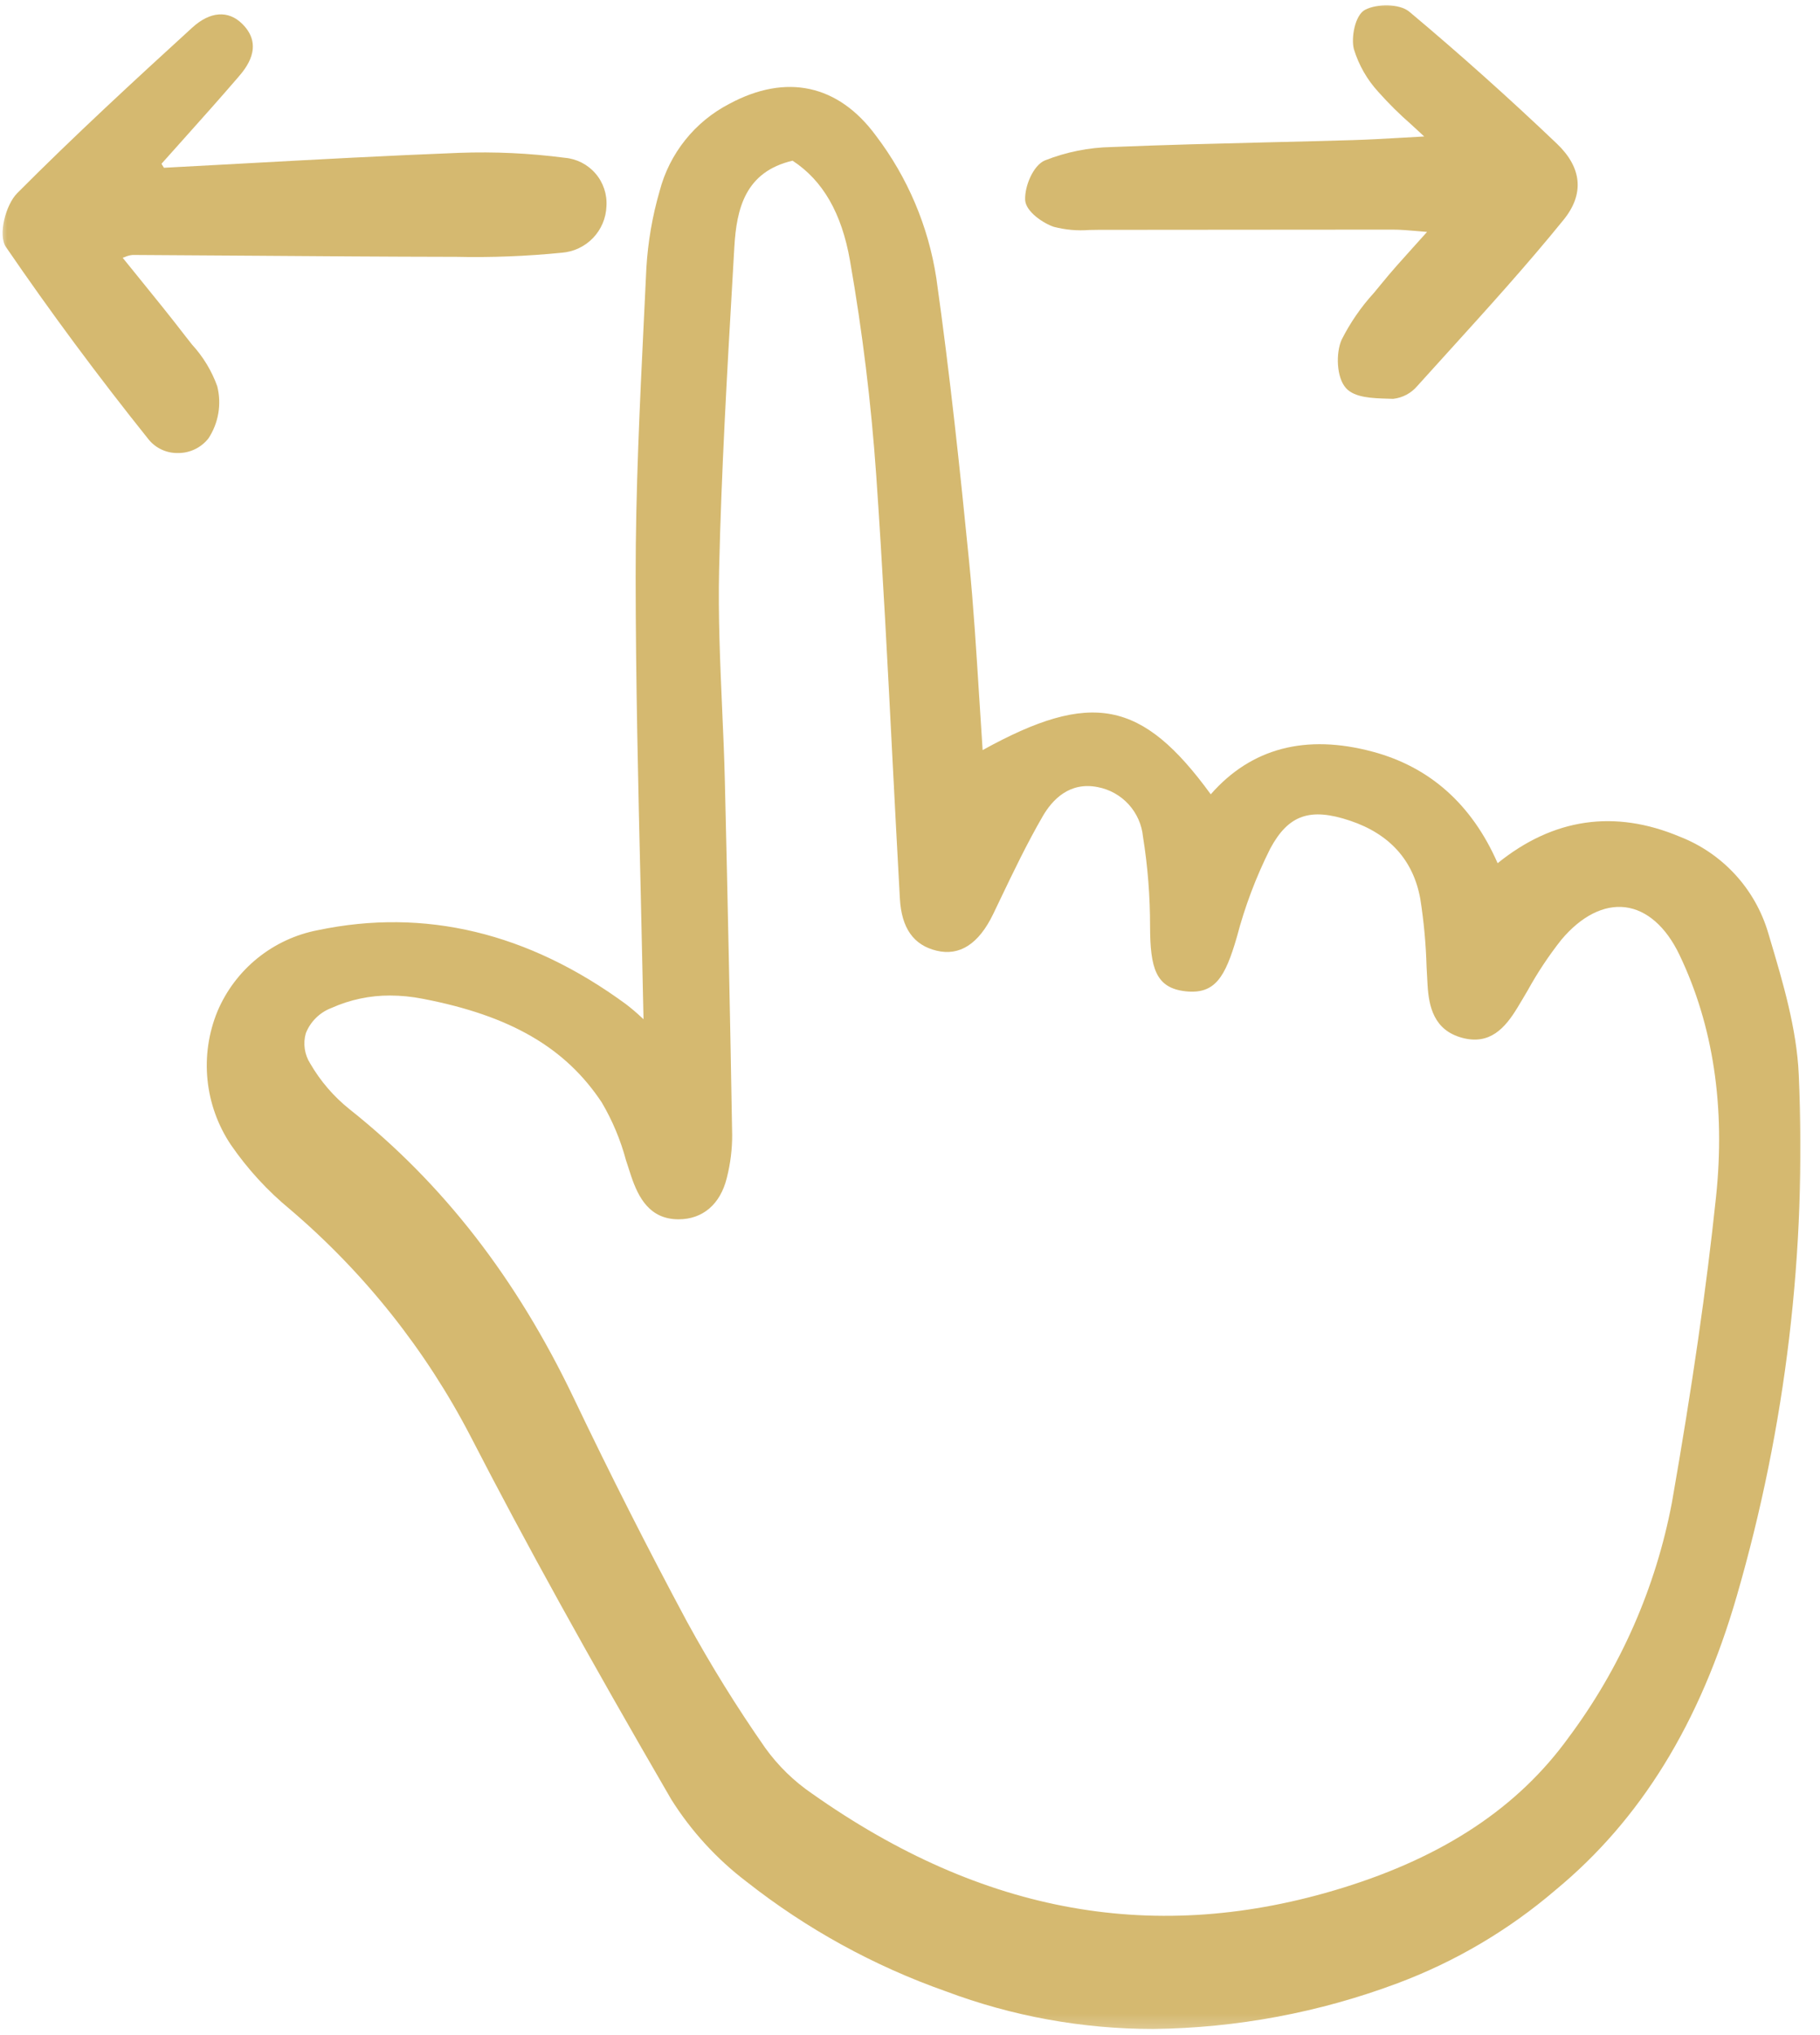
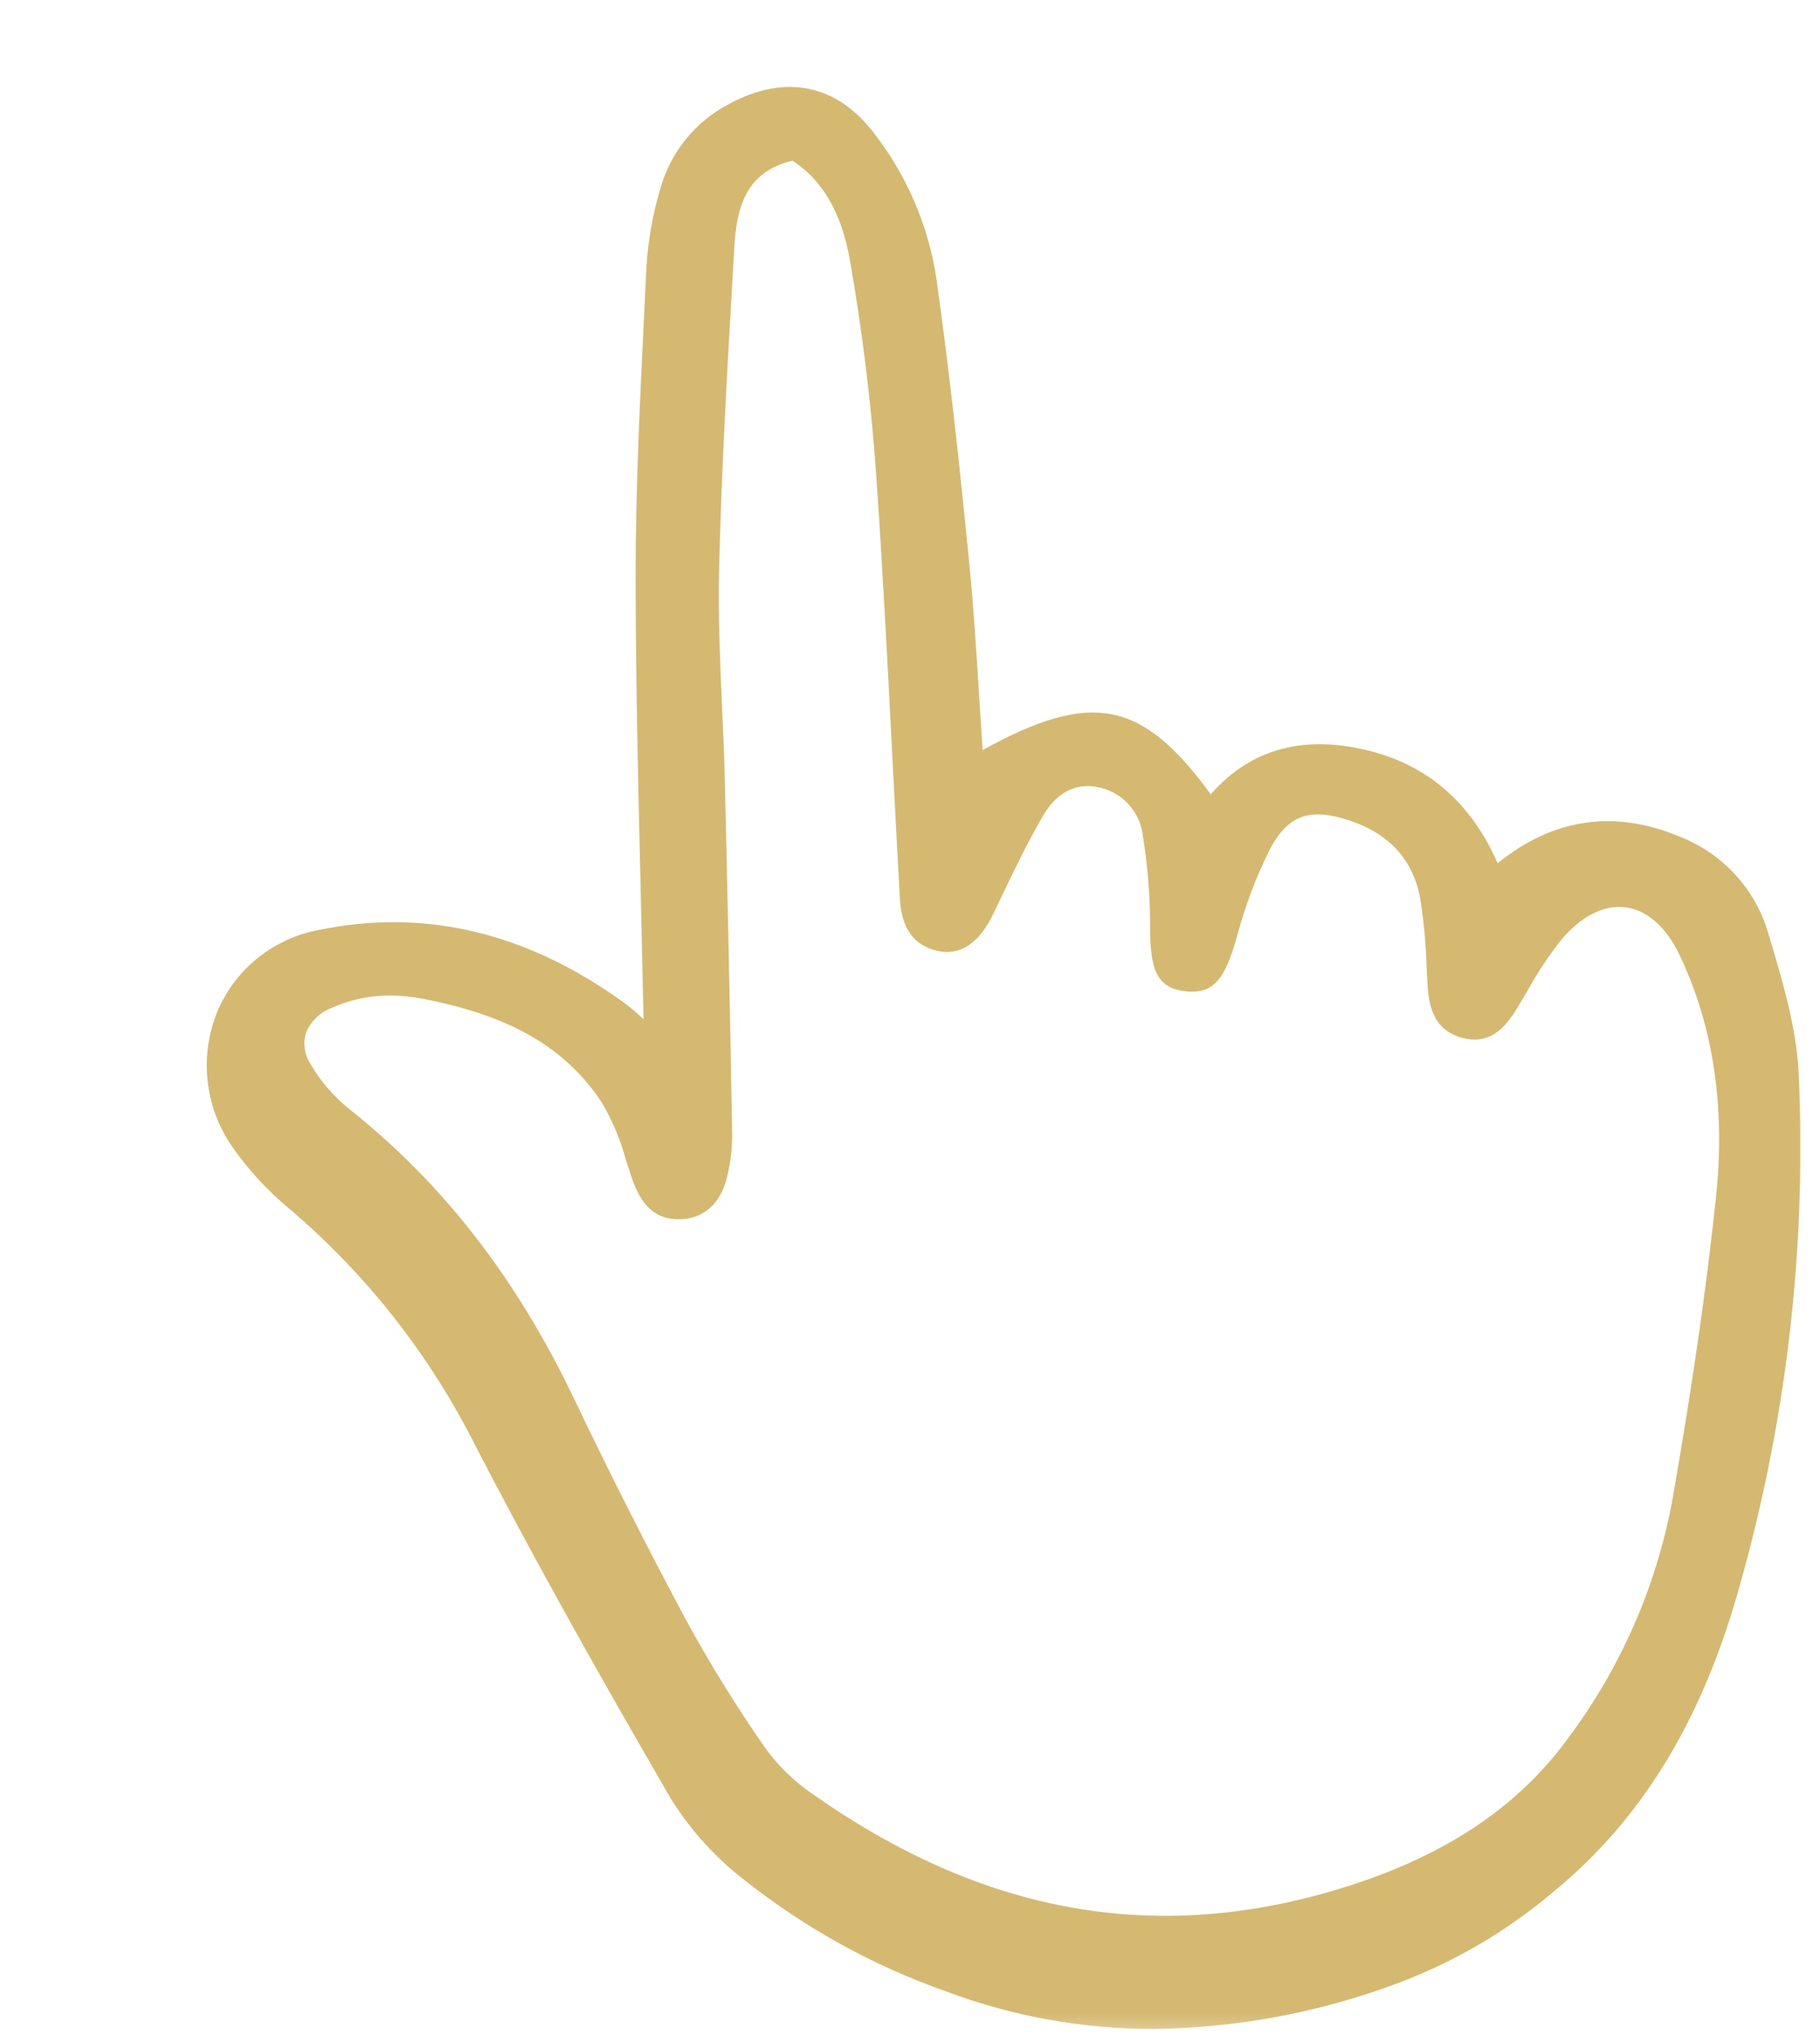
<svg xmlns="http://www.w3.org/2000/svg" width="127" height="142" viewBox="0 0 127 142" fill="none">
  <mask id="mask0_2690_2" style="mask-type:luminance" maskUnits="userSpaceOnUse" x="0" y="0" width="127" height="142">
    <path d="M126.017 0H0V141.769H126.017V0Z" fill="white" />
  </mask>
  <g mask="url(#mask0_2690_2)">
    <path d="M125.518 74.98C125.373 71.767 124.419 68.563 123.496 65.463L123.384 65.087C122.937 63.573 122.15 62.182 121.083 61.02C120.015 59.858 118.696 58.955 117.226 58.381C112.67 56.464 108.393 57.086 104.505 60.227C102.712 56.135 99.783 53.518 95.792 52.449C91.115 51.195 87.314 52.194 84.487 55.421C79.692 48.837 76.147 48.147 68.568 52.336C68.484 51.083 68.403 49.836 68.327 48.595C68.13 45.487 67.933 42.273 67.62 39.134C67.001 32.899 66.297 26.204 65.34 19.422C64.787 15.797 63.333 12.368 61.111 9.451C58.486 5.893 54.859 5.111 50.89 7.246C49.698 7.863 48.649 8.724 47.812 9.773C46.974 10.822 46.366 12.035 46.028 13.334C45.521 15.082 45.212 16.882 45.104 18.699C45.049 19.883 44.992 21.067 44.933 22.25C44.647 28.144 44.351 34.237 44.356 40.234C44.361 47.525 44.53 54.669 44.709 62.233C44.778 65.17 44.843 68.13 44.905 71.113C44.857 71.07 44.811 71.028 44.766 70.986C44.418 70.658 44.053 70.349 43.674 70.059C36.875 65.071 29.643 63.336 22.179 64.9C20.636 65.196 19.19 65.867 17.969 66.854C16.747 67.842 15.788 69.114 15.175 70.561C14.554 72.072 14.315 73.713 14.479 75.338C14.643 76.964 15.204 78.524 16.114 79.881C17.276 81.568 18.668 83.086 20.249 84.388C25.433 88.806 29.711 94.188 32.846 100.235C36.668 107.651 40.985 115.462 46.84 125.547C48.233 127.762 50.015 129.709 52.099 131.293C56.28 134.584 60.974 137.166 65.993 138.935C70.622 140.676 75.527 141.567 80.473 141.566C86.296 141.498 92.062 140.419 97.514 138.378C101.553 136.868 105.294 134.659 108.566 131.853C114.493 126.948 118.623 120.244 121.193 111.358C124.616 99.551 126.077 87.261 125.518 74.98ZM51.089 79.123C50.958 71.293 50.784 63.025 50.582 54.55C50.541 52.806 50.463 51.034 50.385 49.321C50.249 46.183 50.107 42.938 50.18 39.757C50.337 32.906 50.739 25.942 51.129 19.208L51.242 17.245C51.396 14.565 51.998 11.984 55.306 11.212C57.422 12.596 58.732 14.875 59.31 18.169C60.178 23.122 60.789 28.117 61.141 33.133C61.596 39.685 61.938 46.356 62.269 52.808C62.438 56.105 62.613 59.402 62.794 62.699C62.909 64.755 63.745 65.942 65.349 66.33C66.968 66.724 68.302 65.859 69.311 63.763L69.763 62.818C70.698 60.863 71.667 58.841 72.765 56.947C73.428 55.803 74.628 54.523 76.604 54.919C77.433 55.078 78.189 55.5 78.757 56.124C79.325 56.748 79.677 57.539 79.758 58.379C80.091 60.454 80.255 62.553 80.252 64.654C80.263 67.528 80.637 68.936 82.731 69.165C84.785 69.388 85.496 68.18 86.307 65.381C86.867 63.246 87.65 61.175 88.641 59.202C89.909 56.849 91.42 56.324 94.215 57.264C96.972 58.192 98.622 60.025 99.108 62.712C99.356 64.286 99.503 65.875 99.547 67.468C99.567 67.876 99.589 68.283 99.613 68.689C99.7 70.225 100.053 71.868 102.009 72.405C103.964 72.942 105.028 71.719 105.881 70.317C106.127 69.914 106.367 69.505 106.608 69.095C107.291 67.857 108.075 66.677 108.952 65.568C110.336 63.918 111.924 63.114 113.421 63.303C114.918 63.492 116.256 64.666 117.187 66.61C119.55 71.538 120.408 77.233 119.742 83.539C119.07 89.914 118.093 96.677 116.669 104.824C115.545 110.759 113.085 116.361 109.475 121.204C105.957 126.083 100.792 129.524 93.682 131.722C80.722 135.726 68.614 133.576 56.665 125.143C55.401 124.281 54.298 123.205 53.404 121.964C51.421 119.124 49.594 116.177 47.932 113.137C45.218 108.077 42.56 102.833 40.035 97.546C36.031 89.174 30.917 82.582 24.395 77.397C23.29 76.514 22.359 75.433 21.65 74.209C21.45 73.898 21.32 73.548 21.267 73.182C21.213 72.817 21.239 72.445 21.341 72.09C21.5 71.687 21.742 71.323 22.05 71.019C22.358 70.716 22.727 70.48 23.131 70.327C24.417 69.75 25.811 69.454 27.221 69.46C27.987 69.462 28.75 69.538 29.502 69.687C35.606 70.86 39.457 73.092 41.994 76.924C42.734 78.182 43.301 79.534 43.679 80.944C43.8 81.326 43.923 81.708 44.05 82.083C44.55 83.554 45.331 85.059 47.321 85.073H47.35C49.039 85.073 50.265 84.022 50.716 82.189C50.972 81.187 51.098 80.157 51.091 79.123H51.089Z" fill="#D5B970" />
-     <path d="M16.617 5.391C17.126 4.8 18.479 3.225 16.905 1.666C15.93 0.699 14.659 0.792 13.417 1.925C9.434 5.562 5.21 9.449 1.202 13.477C0.398 14.284 -0.155 16.401 0.414 17.233C3.491 21.733 6.847 26.262 10.397 30.695C10.643 30.987 10.951 31.22 11.298 31.378C11.646 31.537 12.024 31.615 12.405 31.609H12.43C12.838 31.611 13.241 31.52 13.607 31.342C13.975 31.164 14.296 30.905 14.548 30.585C14.896 30.053 15.13 29.456 15.235 28.83C15.34 28.203 15.314 27.562 15.159 26.947C14.773 25.875 14.177 24.89 13.407 24.051C13.252 23.857 13.099 23.665 12.952 23.473C11.91 22.116 10.841 20.798 9.71 19.404C9.332 18.939 8.948 18.465 8.56 17.985L8.716 17.931C8.887 17.854 9.071 17.806 9.258 17.789C12.159 17.803 15.059 17.822 17.959 17.845C22.459 17.878 26.959 17.911 31.458 17.919H31.791C34.265 17.975 36.74 17.879 39.202 17.633C40.029 17.57 40.804 17.205 41.379 16.607C41.954 16.01 42.288 15.221 42.318 14.392C42.373 13.56 42.099 12.739 41.555 12.107C41.011 11.474 40.241 11.08 39.41 11.009C36.969 10.69 34.507 10.575 32.047 10.664C27.067 10.857 22.005 11.133 17.115 11.4C15.223 11.504 13.331 11.606 11.439 11.706L11.268 11.428C11.746 10.891 12.226 10.355 12.706 9.82C13.997 8.375 15.333 6.885 16.617 5.391Z" fill="#D5B970" />
-     <path d="M94.404 9.776C92.473 9.832 90.542 9.882 88.612 9.927C84.994 10.016 81.253 10.107 77.575 10.259C75.976 10.289 74.394 10.606 72.907 11.196C72.099 11.542 71.496 12.985 71.535 13.948C71.57 14.778 72.839 15.6 73.54 15.828C74.348 16.038 75.185 16.112 76.018 16.046C76.229 16.041 76.439 16.037 76.646 16.037C79.937 16.037 83.227 16.034 86.517 16.029C90.073 16.024 93.63 16.021 97.187 16.021C97.712 16.021 98.258 16.069 98.944 16.127C99.141 16.144 99.354 16.163 99.581 16.181C99.277 16.52 98.99 16.837 98.712 17.146C97.841 18.112 97.088 18.946 96.379 19.82C96.21 20.026 96.04 20.233 95.869 20.439C94.973 21.42 94.216 22.52 93.618 23.706C93.207 24.631 93.253 26.344 93.927 27.084C94.533 27.75 95.764 27.786 96.85 27.817L97.184 27.827H97.226C97.874 27.753 98.47 27.436 98.893 26.939C99.615 26.136 100.34 25.335 101.068 24.536C103.759 21.569 106.544 18.498 109.108 15.336C110.564 13.54 110.4 11.701 108.634 10.02C105.3 6.843 101.839 3.748 98.348 0.822C97.649 0.236 96.062 0.257 95.253 0.685C94.547 1.06 94.272 2.634 94.473 3.424C94.812 4.538 95.397 5.562 96.186 6.419C96.898 7.219 97.66 7.973 98.467 8.678C98.751 8.941 99.058 9.218 99.382 9.522C98.853 9.551 98.362 9.579 97.9 9.606C96.555 9.682 95.491 9.744 94.404 9.776Z" fill="#D5B970" />
  </g>
</svg>